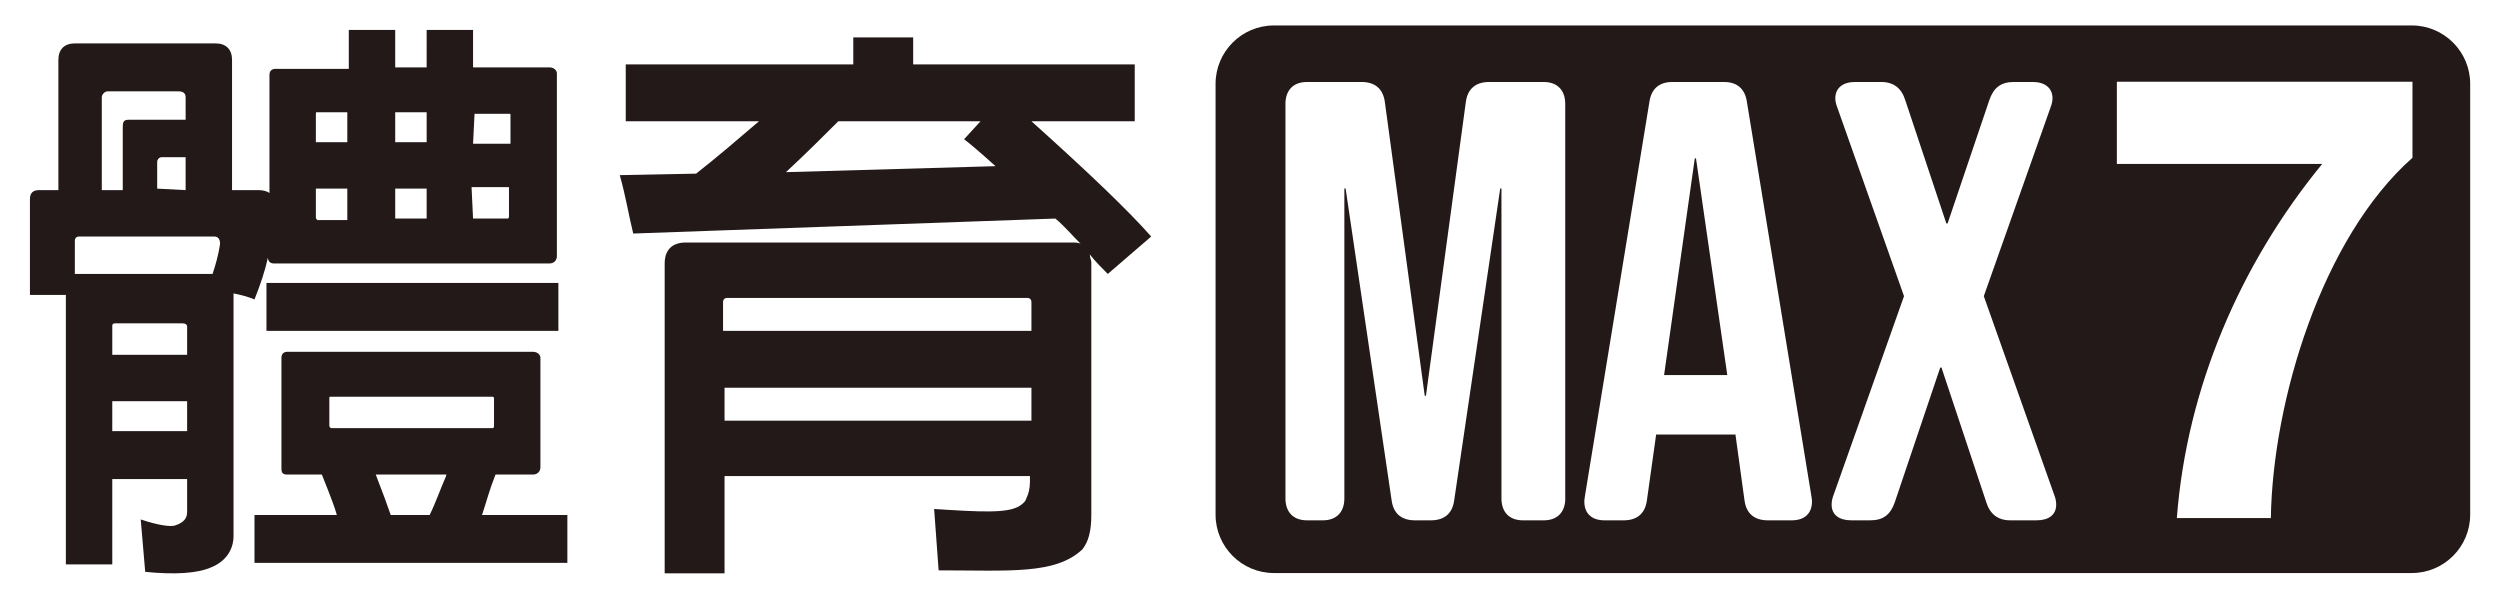
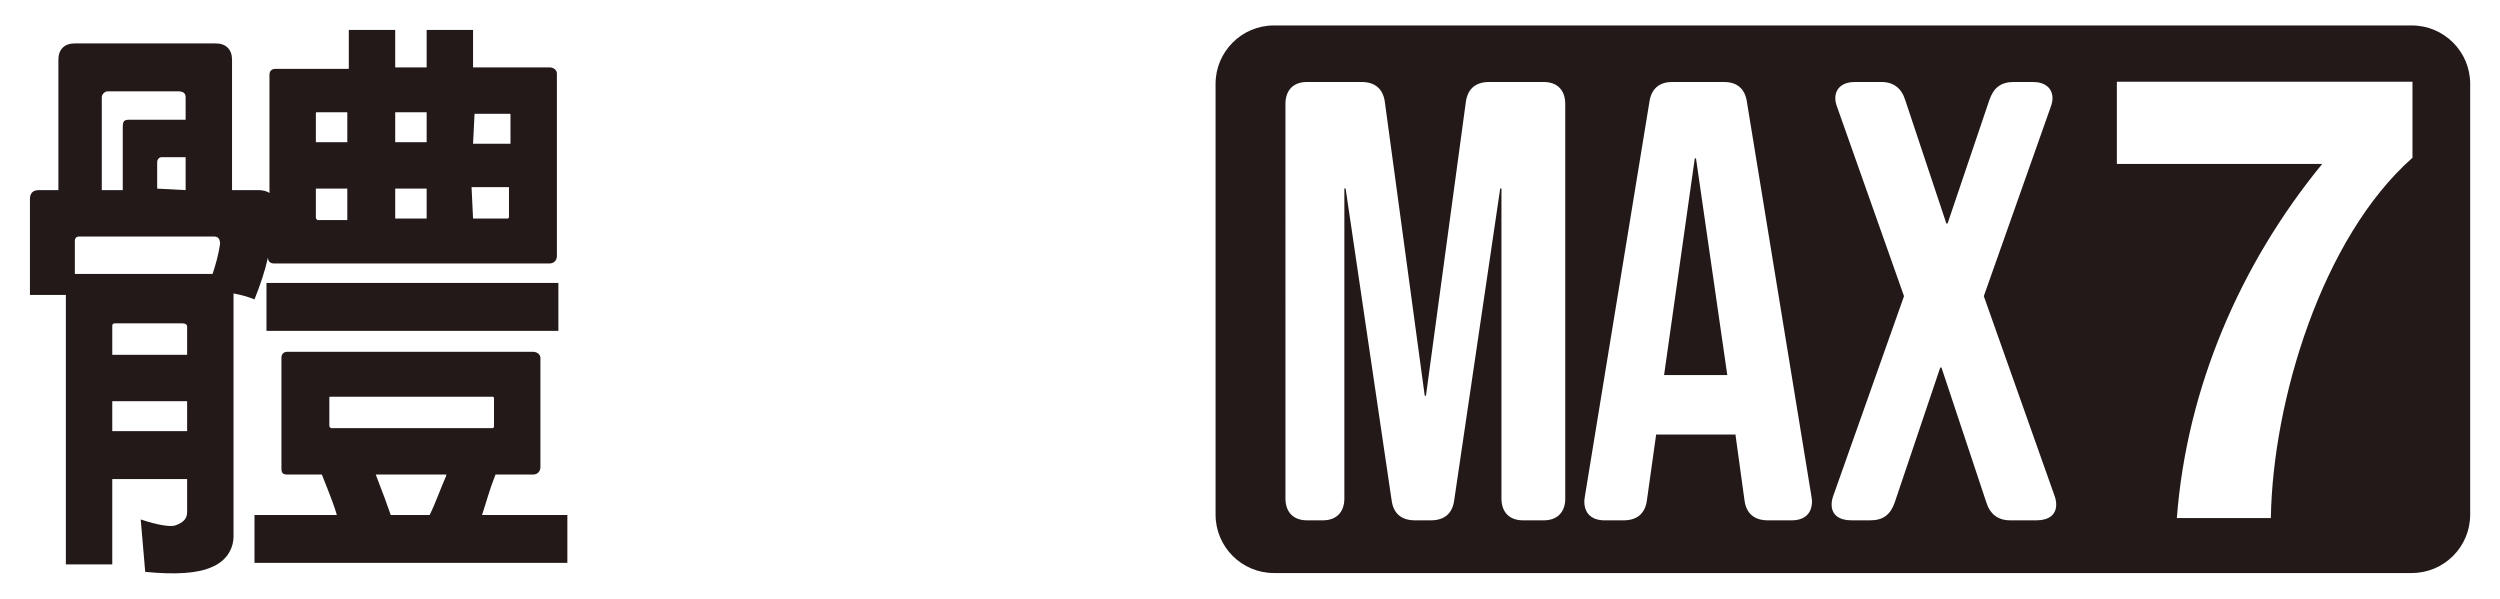
<svg xmlns="http://www.w3.org/2000/svg" version="1.1" id="圖層_1" x="0px" y="0px" viewBox="0 0 167 40" style="enable-background:new 0 0 167 40;" xml:space="preserve">
  <style type="text/css">
	.st0{fill:#231919;}
</style>
  <g>
    <path class="st0" d="M7.5,37.7H4.4v-18H2v-6.4c0-0.4,0.2-0.6,0.6-0.6h1.3V4c0-0.7,0.4-1.1,1.1-1.1h9.4c0.7,0,1.1,0.4,1.1,1.1v8.7   h1.8c0.3,0,0.6,0.1,0.7,0.2V5c0-0.3,0.2-0.4,0.4-0.4h4.9V2h3.1v2.5h2.1V2h3.1v2.5h5.1c0.3,0,0.5,0.2,0.5,0.4v12.2   c0,0.3-0.2,0.5-0.5,0.5H18.3c-0.3,0-0.4-0.2-0.4-0.4C17.7,18.1,17.4,19,17,20c-0.5-0.2-0.9-0.3-1.4-0.4v16.2c0,0.9-0.5,1.7-1.5,2.1   c-0.9,0.4-2.4,0.5-4.4,0.3l-0.3-3.5c1.2,0.4,2,0.5,2.3,0.4c0.6-0.2,0.8-0.5,0.8-0.9V32h-5L7.5,37.7L7.5,37.7z M14.2,18.3   c0.2-0.6,0.4-1.3,0.5-2c0-0.3-0.1-0.5-0.4-0.5h-9c-0.2,0-0.3,0.1-0.3,0.3v2.2l0,0H14.2L14.2,18.3z M8.2,12.7V8.6   c0-0.4,0-0.6,0.4-0.6h3.8V6.5c0-0.3-0.2-0.4-0.5-0.4H7.2C7,6.1,6.8,6.3,6.8,6.5v6.2H8.2L8.2,12.7z M12.5,23.7v-1.9   c0-0.1-0.1-0.2-0.3-0.2H7.7c-0.2,0-0.2,0.1-0.2,0.2v1.9H12.5z M12.5,26.8h-5v2h5V26.8z M12.4,12.7v-2.2h-1.6   c-0.2,0-0.3,0.2-0.3,0.3v1.8L12.4,12.7L12.4,12.7z M21.5,31.7h-2.3c-0.3,0-0.4-0.1-0.4-0.4v-7.4c0-0.3,0.2-0.4,0.4-0.4h16.4   c0.3,0,0.5,0.2,0.5,0.4v7.3c0,0.3-0.2,0.5-0.5,0.5h-2.5c-0.4,1-0.6,1.8-0.9,2.7h5.7v3.2H17v-3.2h5.5C22.4,34,22.1,33.2,21.5,31.7    M37.3,22.1H17.8v-3.2h19.5V22.1z M23.2,7.5h-2c-0.1,0-0.1,0-0.1,0.1v1.9h2.1V7.5z M23.2,12.6h-2.1v1.9c0,0.1,0,0.1,0.1,0.2h2V12.6   z M22.1,26.5c-0.1,0-0.1,0-0.1,0.1v1.8c0,0.1,0,0.1,0.1,0.2h10.8c0.1,0,0.1-0.1,0.1-0.2v-1.8c0-0.1-0.1-0.1-0.1-0.1H22.1z    M28.7,34.4c0.4-0.8,0.7-1.7,1.1-2.6c0-0.1,0-0.1,0.1-0.1h-4.8c0.5,1.3,0.8,2.1,1,2.7H28.7L28.7,34.4z M28.5,7.5h-2.1v2h2.1V7.5z    M28.5,12.6h-2.1v2h2.1V12.6z M31.6,9.6h2.5V7.7c0-0.1,0-0.1-0.1-0.1h-2.3L31.6,9.6L31.6,9.6z M31.6,14.6h2.3   c0.1,0,0.1-0.1,0.1-0.2v-1.9h-2.5L31.6,14.6L31.6,14.6z" />
-     <path class="st0" d="M48.4,38.3h-4V17.6c0-0.9,0.5-1.4,1.4-1.4h25.8c0.2,0,0.5,0,0.6,0.1c-0.6-0.6-1.1-1.2-1.7-1.7l-28.2,1   c-0.3-1.2-0.5-2.5-0.9-3.9l5.1-0.1c1.4-1.1,2.8-2.3,4.2-3.5h-8.9V4.3h12.7c0,0,0,0,0.1,0l0,0H57V2.5h4v1.8h14.8v3.8h-6.9   c3.9,3.5,6.5,6,8,7.7L74,18.3c-0.4-0.4-0.8-0.8-1.2-1.3c0,0.2,0.1,0.4,0.1,0.5v16.9c0,1.1-0.2,1.8-0.6,2.3   c-1.8,1.7-4.9,1.4-9.6,1.4L62.4,34c3.1,0.2,4.9,0.3,5.7-0.2c0.3-0.2,0.4-0.3,0.5-0.6c0.1-0.2,0.2-0.6,0.2-1v-0.4H48.4V38.3z    M68.9,22.1v-1.9c0-0.2-0.1-0.3-0.3-0.3h-20c-0.2,0-0.3,0.1-0.3,0.3v1.9H68.9z M68.9,25.9H48.4v2.2h20.5V25.9z M65.5,8.1H56   c-1,1-2.1,2.1-3.5,3.4l14-0.4c-1-0.9-1.7-1.5-2.1-1.8L65.5,8.1z" />
    <g>
      <polygon class="st0" points="113.211,10.581 111.161,25.054 115.383,25.054 113.293,10.581   " />
      <path class="st0" d="M161.11,1.7h-76.014c-2.148,0-3.896,1.749-3.896,3.898v28.783    c0,2.149,1.748,3.898,3.896,3.898h76.014c2.149,0,3.898-1.748,3.898-3.898V5.598    C165.008,3.449,163.259,1.7,161.11,1.7z M104.561,33.294c0,0.92-0.533,1.464-1.435,1.464h-1.394    c-0.902,0-1.435-0.544-1.435-1.464V12.588h-0.082l-3.075,20.832c-0.122,0.92-0.696,1.338-1.557,1.338h-1.066    c-0.861,0-1.434-0.418-1.557-1.338l-3.074-20.832h-0.083v20.706c0,0.92-0.533,1.464-1.435,1.464h-1.065    c-0.902,0-1.435-0.544-1.435-1.464V6.941c0-0.92,0.533-1.464,1.435-1.464h3.647c0.861,0,1.435,0.418,1.558,1.338    l2.664,19.618h0.082l2.664-19.618c0.123-0.92,0.696-1.338,1.557-1.338h3.648c0.902,0,1.435,0.544,1.435,1.464    V33.294z M119.688,34.758h-1.599c-0.861,0-1.435-0.418-1.557-1.338l-0.615-4.476v0.084h-5.287l-0.616,4.393    c-0.123,0.92-0.696,1.338-1.557,1.338h-1.27c-0.861,0-1.353-0.46-1.353-1.255c0-0.083,0-0.125,0.041-0.376    l4.304-26.311c0.123-0.878,0.656-1.338,1.516-1.338h3.484c0.861,0,1.394,0.46,1.516,1.338l4.304,26.311    c0.041,0.251,0.041,0.293,0.041,0.376C121.039,34.298,120.548,34.758,119.688,34.758z M136.043,34.758h-1.762    c-0.82,0-1.353-0.418-1.599-1.214l-2.992-8.993h-0.082l-3.034,8.993c-0.287,0.837-0.778,1.214-1.639,1.214h-1.271    c-0.819,0-1.311-0.377-1.311-1.046c0-0.209,0.041-0.417,0.122-0.627l4.713-13.302l-4.467-12.633    c-0.082-0.209-0.123-0.418-0.123-0.585c0-0.67,0.491-1.088,1.311-1.088h1.762c0.82,0,1.353,0.418,1.599,1.212    l2.746,8.24h0.082l2.788-8.24c0.287-0.836,0.779-1.212,1.64-1.212h1.27c0.82,0,1.311,0.418,1.311,1.088    c0,0.166-0.041,0.376-0.122,0.585l-4.467,12.633l4.713,13.302c0.082,0.209,0.123,0.417,0.123,0.627    C137.354,34.381,136.863,34.758,136.043,34.758z M161.154,10.537c-6.073,5.372-9.337,16.282-9.461,24.069h-6.28    c0.662-8.661,4.214-16.948,9.709-23.653h-13.716V5.458h19.747V10.537z" />
    </g>
  </g>
</svg>